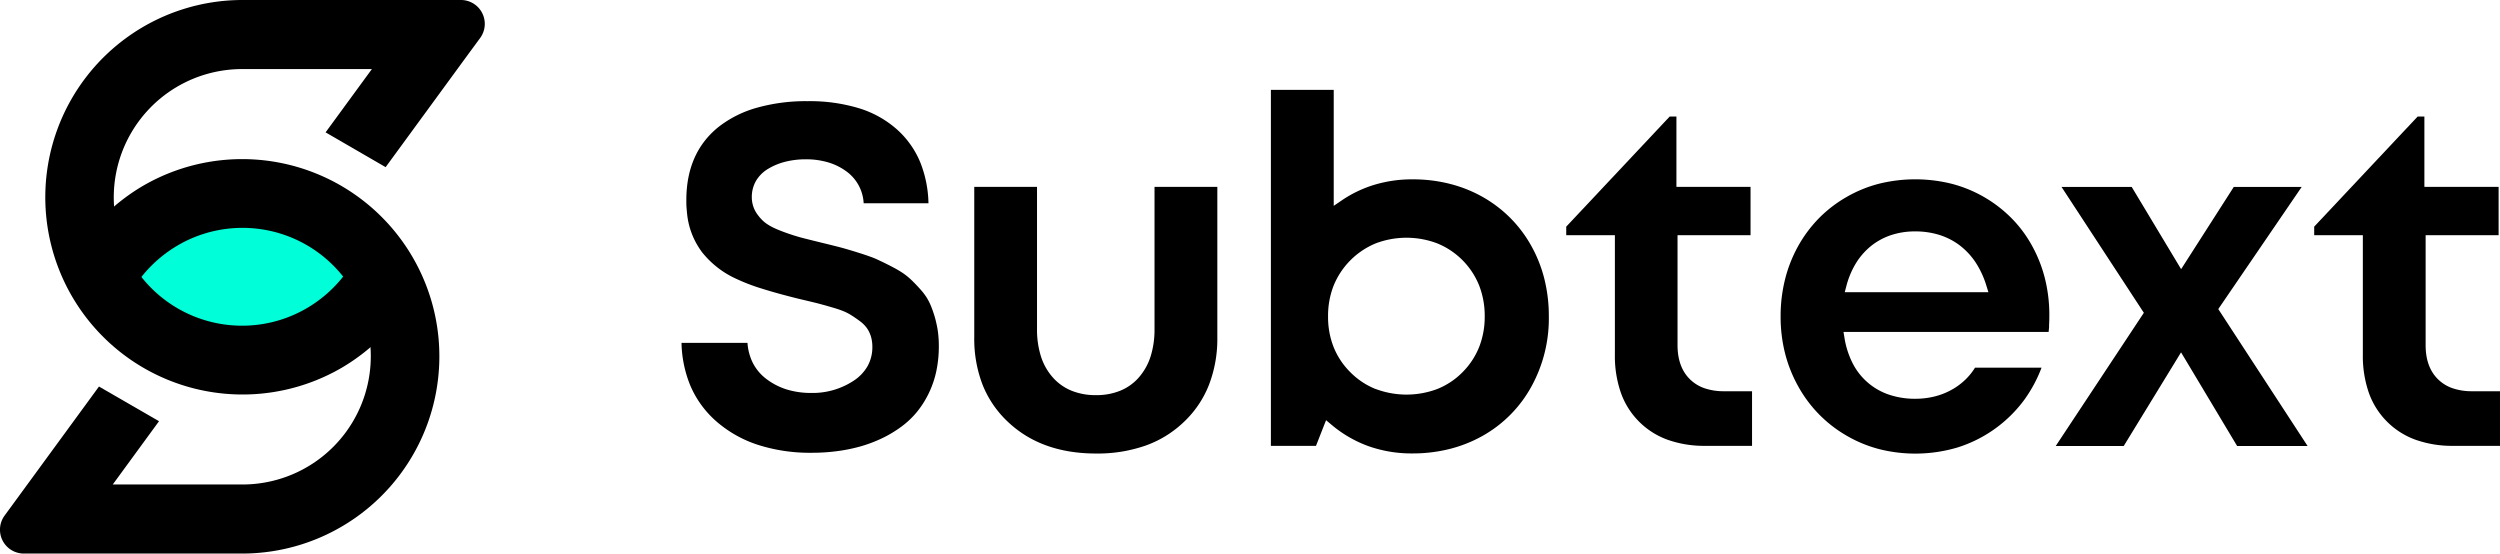
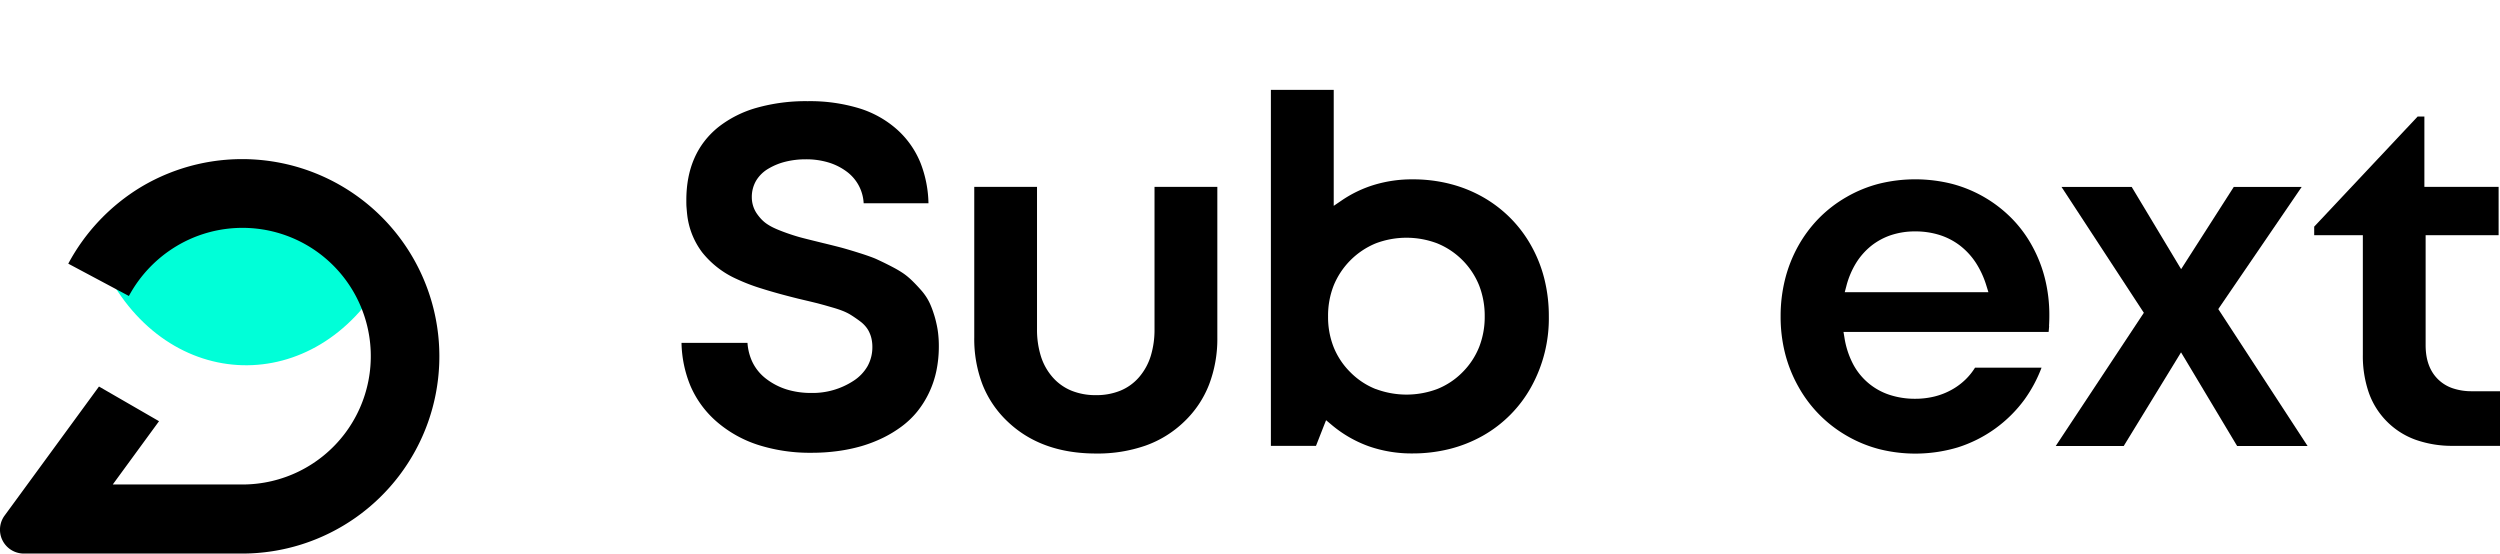
<svg xmlns="http://www.w3.org/2000/svg" id="Digital" viewBox="0 0 901.89 199.71">
  <defs>
    <style>.cls-1{fill:#00ffd8;}.cls-1,.cls-2{fill-rule:evenodd;}</style>
  </defs>
  <title>Logo</title>
  <path class="cls-1" d="M162.92,285.29c22.26-36.13,76-38.58,100.81,2.71C239,331.64,185.54,330.34,162.92,285.29Z" transform="translate(-125.05 -188.15)" />
  <path class="cls-2" d="M149.68,283.27a72,72,0,0,1,26.25-27.66,71.15,71.15,0,1,1,36.56,132.24H133.7a8.61,8.61,0,0,1-7-13.69l4.48-6.12,29.58-40.45,21.66,12.51-16.69,22.83h46.72a46.29,46.29,0,1,0-23.71-86,47,47,0,0,0-17.19,18Z" transform="translate(-125.05 -188.15)" />
-   <path class="cls-2" d="M274.4,294.38a72,72,0,0,1-26.17,26.5,71.16,71.16,0,1,1-35.74-132.73h78.79a8.61,8.61,0,0,1,7,13.69L293.75,208l-29.58,40.45L242.51,235.9l16.7-22.83H212.49a46.29,46.29,0,1,0,23.19,86.29,46.92,46.92,0,0,0,17.1-17.25Z" transform="translate(-125.05 -188.15)" />
  <polygon class="cls-2" points="807.05 160.89 832.47 160.89 800.91 112.5 800.26 111.5 800.93 110.51 830.35 67.43 805.85 67.43 788.41 94.67 786.85 97.1 785.36 94.62 769.02 67.43 743.7 67.43 772.76 111.86 773.41 112.84 772.75 113.83 741.62 160.89 766.15 160.89 785.28 129.64 786.82 127.11 788.35 129.65 807.05 160.89" />
  <path class="cls-2" d="M864.25,305.74c.07-1.19.11-2.47.11-3.8a54.19,54.19,0,0,0-1.51-13,48.82,48.82,0,0,0-4.5-11.71h0a45,45,0,0,0-7.27-10,47.1,47.1,0,0,0-21.75-12.73,54.47,54.47,0,0,0-26.45-.06,46.72,46.72,0,0,0-11.76,4.83h0a46,46,0,0,0-9.91,7.64,47.21,47.21,0,0,0-7.51,10.1h0A49.31,49.31,0,0,0,769,289h0a54.45,54.45,0,0,0-1.58,13.27A53.76,53.76,0,0,0,769,315.53a49,49,0,0,0,4.77,12h0a46.39,46.39,0,0,0,17.47,17.8h0a46.85,46.85,0,0,0,11.73,4.84,53.4,53.4,0,0,0,28.39-.63,47.65,47.65,0,0,0,24.09-17.33,49.64,49.64,0,0,0,6.1-11.42h-24a22.3,22.3,0,0,1-3.34,4.18,23.47,23.47,0,0,1-5.2,3.85h0a25.08,25.08,0,0,1-6.17,2.39,28.84,28.84,0,0,1-6.83.8,29.3,29.3,0,0,1-9.33-1.43,22.91,22.91,0,0,1-13.23-11.29,30.88,30.88,0,0,1-3-9.3l-.35-2.1h74c.08-.71.14-1.42.19-2.13Zm-56.87-32.81a27.34,27.34,0,0,1,8.6-1.3,29,29,0,0,1,8.71,1.27,24.12,24.12,0,0,1,7.42,3.83,25.44,25.44,0,0,1,5.74,6.22,32.85,32.85,0,0,1,3.81,8.28l.72,2.33H790.55l.6-2.26a30.39,30.39,0,0,1,3.44-8.19,24.68,24.68,0,0,1,5.5-6.26h0A23.45,23.45,0,0,1,807.38,272.93Z" transform="translate(-125.05 -188.15)" />
-   <path class="cls-2" d="M757.11,329.29H747a21.13,21.13,0,0,1-7-1.07,13.89,13.89,0,0,1-5.37-3.32h0q-4.39-4.39-4.4-12.23V273h26.34V255.57H729.83V230.2h-2.44l-37.31,39.71V273h17.55v43.13a40.2,40.2,0,0,0,2.2,13.82,27.91,27.91,0,0,0,16.81,16.84,39.48,39.48,0,0,0,13.67,2.2h16.8Z" transform="translate(-125.05 -188.15)" />
  <path class="cls-2" d="M648,254.45a54.23,54.23,0,0,0-13.39-1.6,47.06,47.06,0,0,0-13.6,1.92,43.07,43.07,0,0,0-12,5.73l-2.81,1.91V220.56H583.53V349H599.8l2.72-6.94.92-2.32,1.91,1.6a43.66,43.66,0,0,0,13.48,7.8,46.7,46.7,0,0,0,15.74,2.59,54.71,54.71,0,0,0,13.39-1.6,48.37,48.37,0,0,0,12-4.77h0a45.45,45.45,0,0,0,17.51-17.68h0a51,51,0,0,0,6.33-25.4,55.1,55.1,0,0,0-1.59-13.43,48.26,48.26,0,0,0-4.74-12,45.56,45.56,0,0,0-7.5-10,46.23,46.23,0,0,0-10-7.63h0a48,48,0,0,0-12-4.77ZM621.33,328.5a26.79,26.79,0,0,1-9.12-6.05h0a26.91,26.91,0,0,1-6.05-9.09,29.44,29.44,0,0,1-2-11.05,29.79,29.79,0,0,1,2-11.11,27.87,27.87,0,0,1,15.18-15.25,31.32,31.32,0,0,1,22.21,0,27.45,27.45,0,0,1,15.12,15.21,30.26,30.26,0,0,1,2,11.16,29.81,29.81,0,0,1-2,11h0a27,27,0,0,1-6,9.1,26.59,26.59,0,0,1-9.1,6.06,31.56,31.56,0,0,1-22.22,0Z" transform="translate(-125.05 -188.15)" />
  <path class="cls-2" d="M488.54,340.22q12.09,11.53,31.89,11.54a52.43,52.43,0,0,0,18-2.9,38.68,38.68,0,0,0,13.87-8.64,37,37,0,0,0,8.91-13.28,46.18,46.18,0,0,0,3-17.09V255.57H541.55v51.29a32.31,32.31,0,0,1-1.36,9.71,21.42,21.42,0,0,1-4.18,7.61,17.88,17.88,0,0,1-6.77,4.9,22.79,22.79,0,0,1-8.81,1.62,23.05,23.05,0,0,1-8.81-1.6h0a18.19,18.19,0,0,1-6.82-4.85,21,21,0,0,1-4.25-7.61,32.17,32.17,0,0,1-1.39-9.78V255.57H476.52v54.28a45.94,45.94,0,0,0,3,17.09A37.08,37.08,0,0,0,488.54,340.22Z" transform="translate(-125.05 -188.15)" />
  <path class="cls-2" d="M398.61,348.67a61.47,61.47,0,0,0,19.27,2.82,68.38,68.38,0,0,0,9.34-.61,58.93,58.93,0,0,0,8.65-1.8h0a49.87,49.87,0,0,0,7.75-3,42.82,42.82,0,0,0,6.77-4.13h0a31.12,31.12,0,0,0,5.53-5.29,34.49,34.49,0,0,0,4.23-6.72,35.11,35.11,0,0,0,2.69-7.93,43.31,43.31,0,0,0,.9-9,38.82,38.82,0,0,0-.22-4.27,31.12,31.12,0,0,0-.66-3.92v0c-.27-1.24-.6-2.46-1-3.64a32.15,32.15,0,0,0-1.17-3.13v0a19,19,0,0,0-1.48-2.77,21.28,21.28,0,0,0-2-2.6h0c-.81-.91-1.59-1.75-2.35-2.52s-1.45-1.43-2.13-2a21.2,21.2,0,0,0-2.32-1.73c-.95-.62-2-1.23-3.08-1.8h0c-1.17-.62-2.27-1.17-3.28-1.67h0c-.88-.42-1.79-.86-2.7-1.28s-1.76-.73-2.83-1.11-2.25-.78-3.62-1.2h0c-1.34-.43-2.59-.81-3.71-1.14-.92-.27-1.86-.54-2.75-.78h0l-1.08-.28c-1.59-.4-3.64-.92-5.49-1.36h0l-.44-.11h0c-3.29-.81-5.78-1.42-7.38-1.85h0c-.88-.23-1.88-.53-3-.89s-2.25-.75-3.5-1.22-2.41-.94-3.38-1.41h0a18.62,18.62,0,0,1-2.58-1.48h0a12.61,12.61,0,0,1-2-1.75h0a17.37,17.37,0,0,1-1.68-2.15v0a10.47,10.47,0,0,1-1.64-5.63,11.62,11.62,0,0,1,1.56-6h0a12.53,12.53,0,0,1,4.54-4.39h0a22.75,22.75,0,0,1,6.22-2.49,30.25,30.25,0,0,1,7.2-.82,27.65,27.65,0,0,1,8,1.1,21.24,21.24,0,0,1,6.7,3.33,15.12,15.12,0,0,1,6.13,11.44H460a42.17,42.17,0,0,0-2.81-14.41,32.54,32.54,0,0,0-8.46-12.15,36.86,36.86,0,0,0-13.66-7.69,61,61,0,0,0-18.63-2.59,65.14,65.14,0,0,0-18.42,2.39A39.86,39.86,0,0,0,384.2,234h0q-11.55,9.34-11.55,26.38c0,.94,0,1.82.07,2.62s.14,1.73.24,2.62h0a27.66,27.66,0,0,0,5.4,13.56,33.21,33.21,0,0,0,12.38,9.59v0a67.65,67.65,0,0,0,9,3.45h0q5.67,1.8,13.45,3.72h0l3.8.9c1.3.31,2.25.55,3,.73h0l2.59.7,3.22.93c1.22.36,2.28.72,3.17,1.07h0a20,20,0,0,1,2.51,1.18h0c.63.38,1.28.79,1.92,1.23s1.32.91,2,1.43a11.53,11.53,0,0,1,2,1.91,9.26,9.26,0,0,1,1.38,2.28,10.46,10.46,0,0,1,.73,2.34h0a13.26,13.26,0,0,1,.25,2.63,14.09,14.09,0,0,1-1.75,7,15.5,15.5,0,0,1-5.11,5.3h0a26.87,26.87,0,0,1-15.23,4.34,29.69,29.69,0,0,1-8.77-1.25h0a23.82,23.82,0,0,1-7.41-3.82,16.81,16.81,0,0,1-5.14-6.37,19.23,19.23,0,0,1-1.64-6.62H370.91a42.7,42.7,0,0,0,3.18,15.4,35.76,35.76,0,0,0,9.58,13.08A43,43,0,0,0,398.61,348.67Z" transform="translate(-125.05 -188.15)" />
  <path class="cls-2" d="M1027,329.29h-10.13a21.13,21.13,0,0,1-7-1.07,13.89,13.89,0,0,1-5.37-3.32h0q-4.39-4.39-4.39-12.23V273h26.33V255.57H999.66V230.2h-2.44l-37.31,39.71V273h17.55v43.13a40.44,40.44,0,0,0,2.2,13.82,27.91,27.91,0,0,0,16.81,16.84,39.48,39.48,0,0,0,13.67,2.2H1027Z" transform="translate(-125.05 -188.15)" />
</svg>